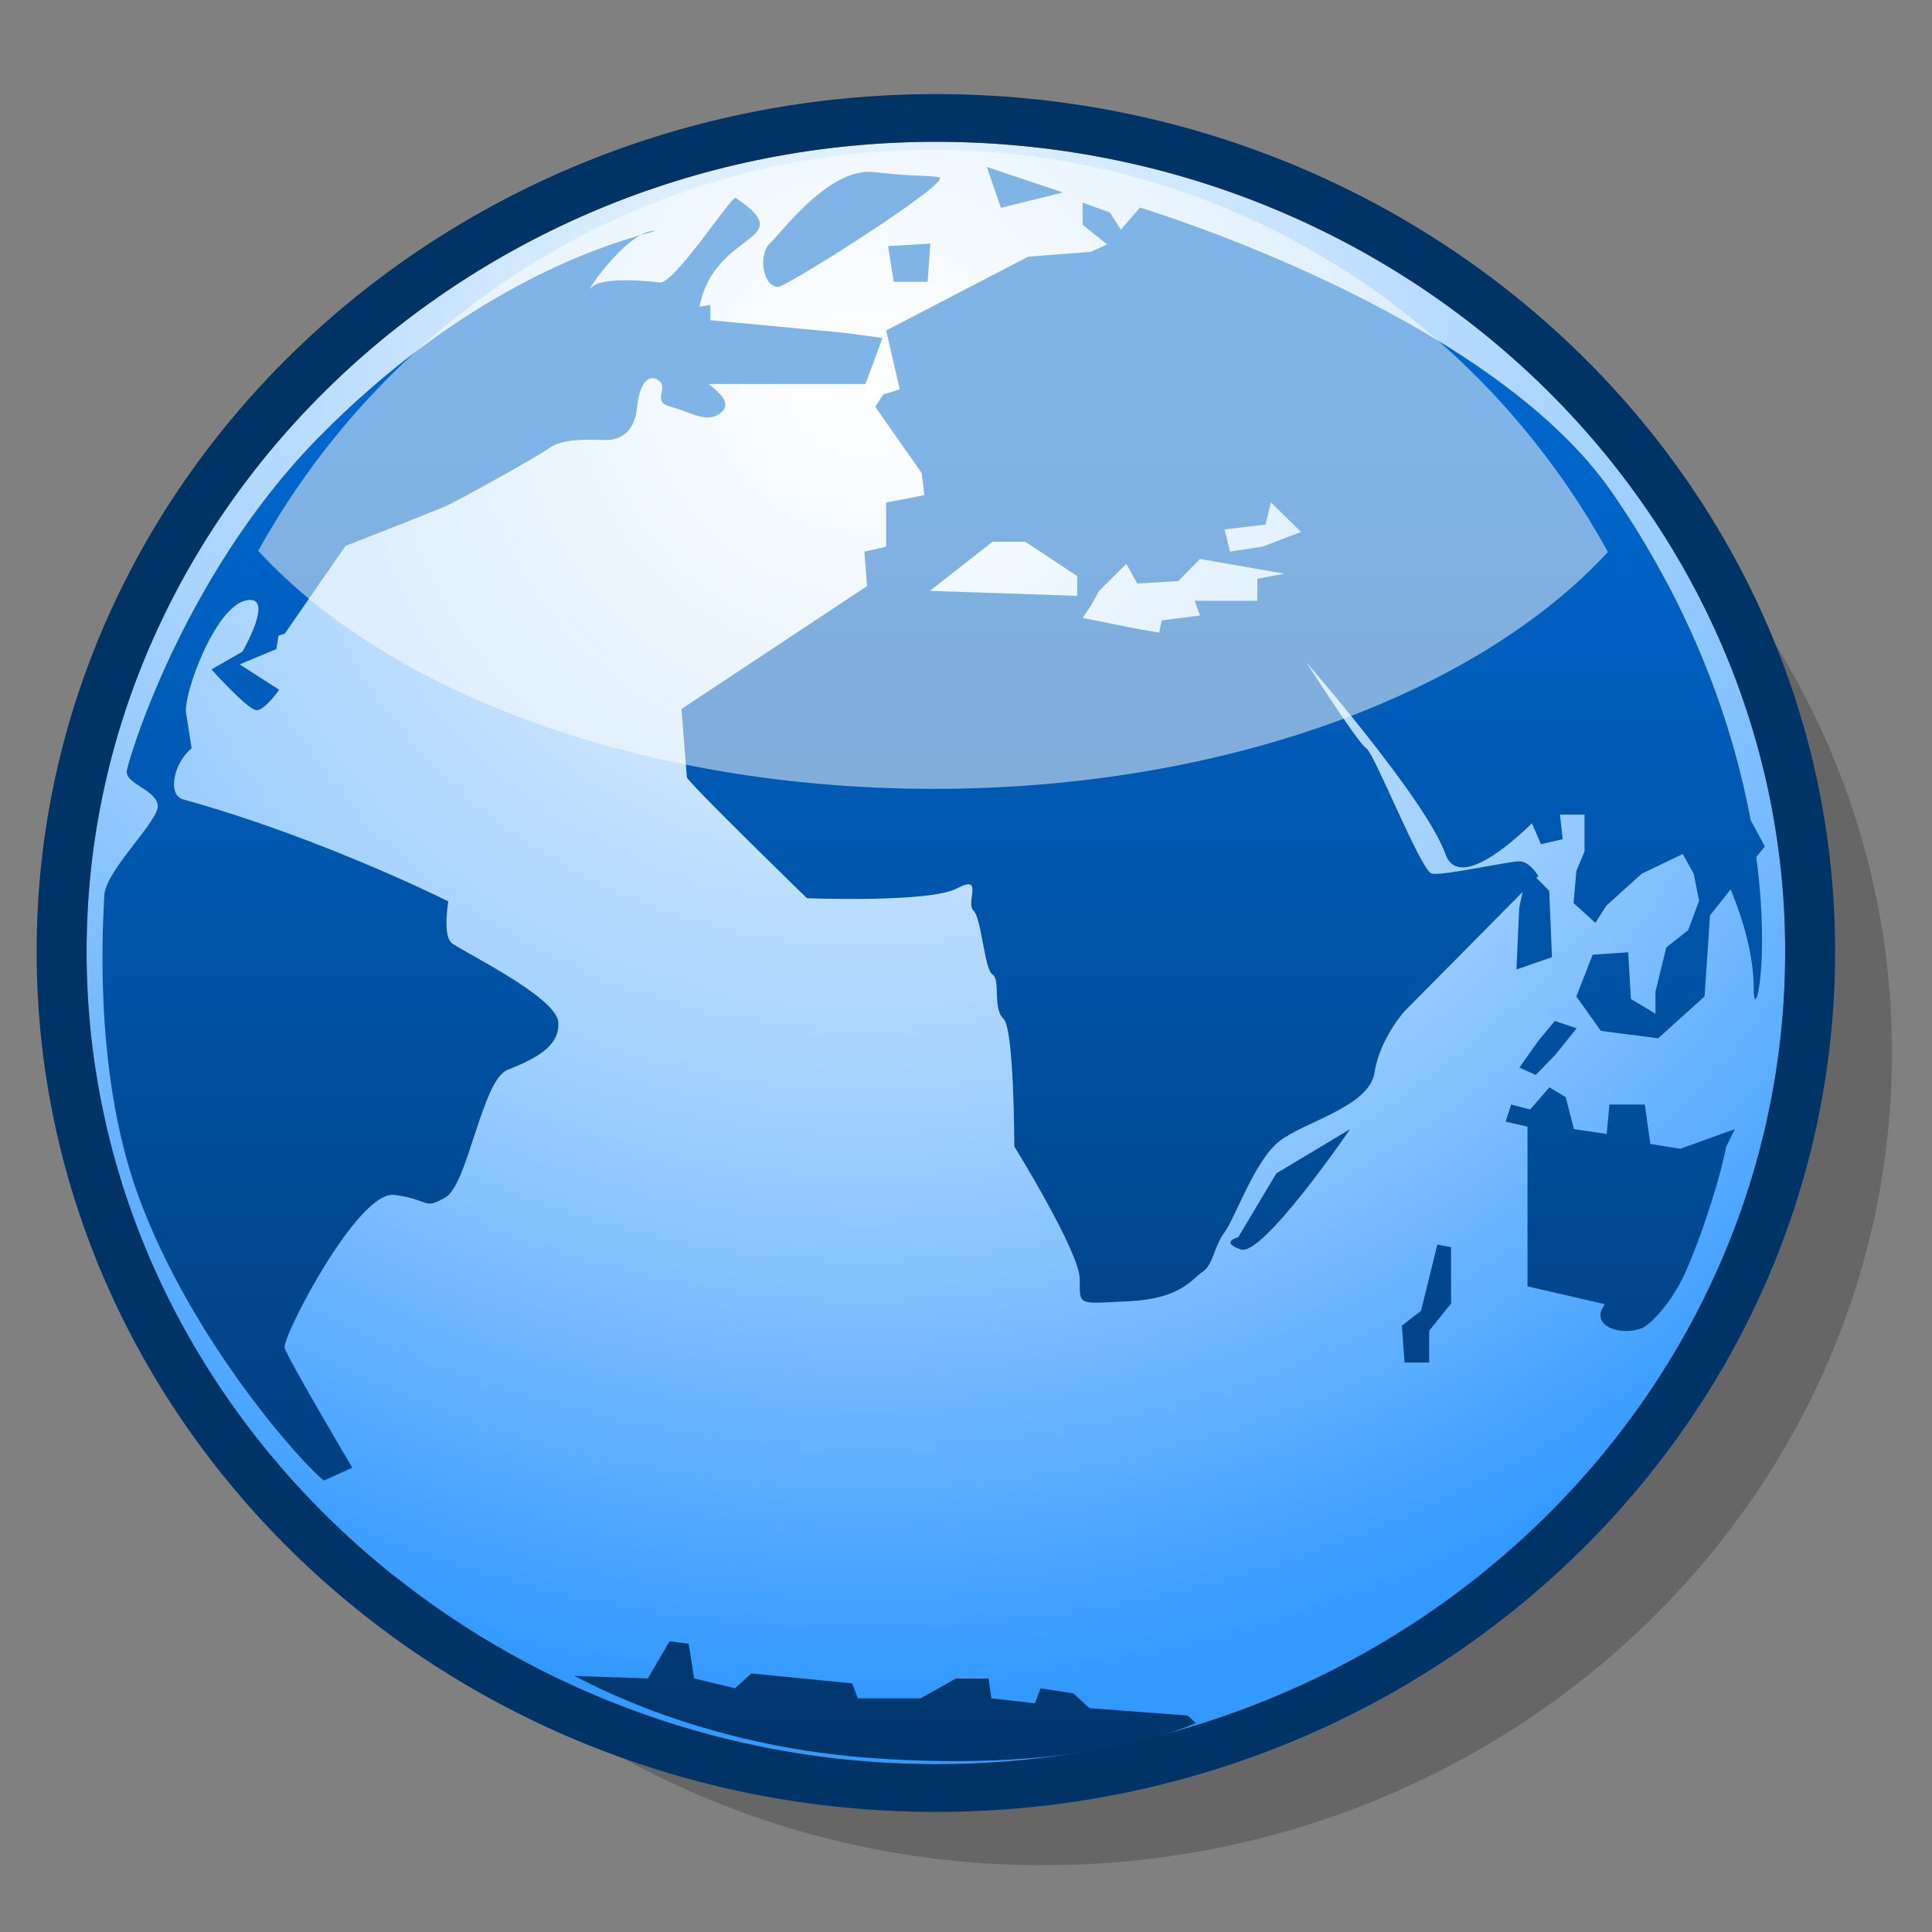
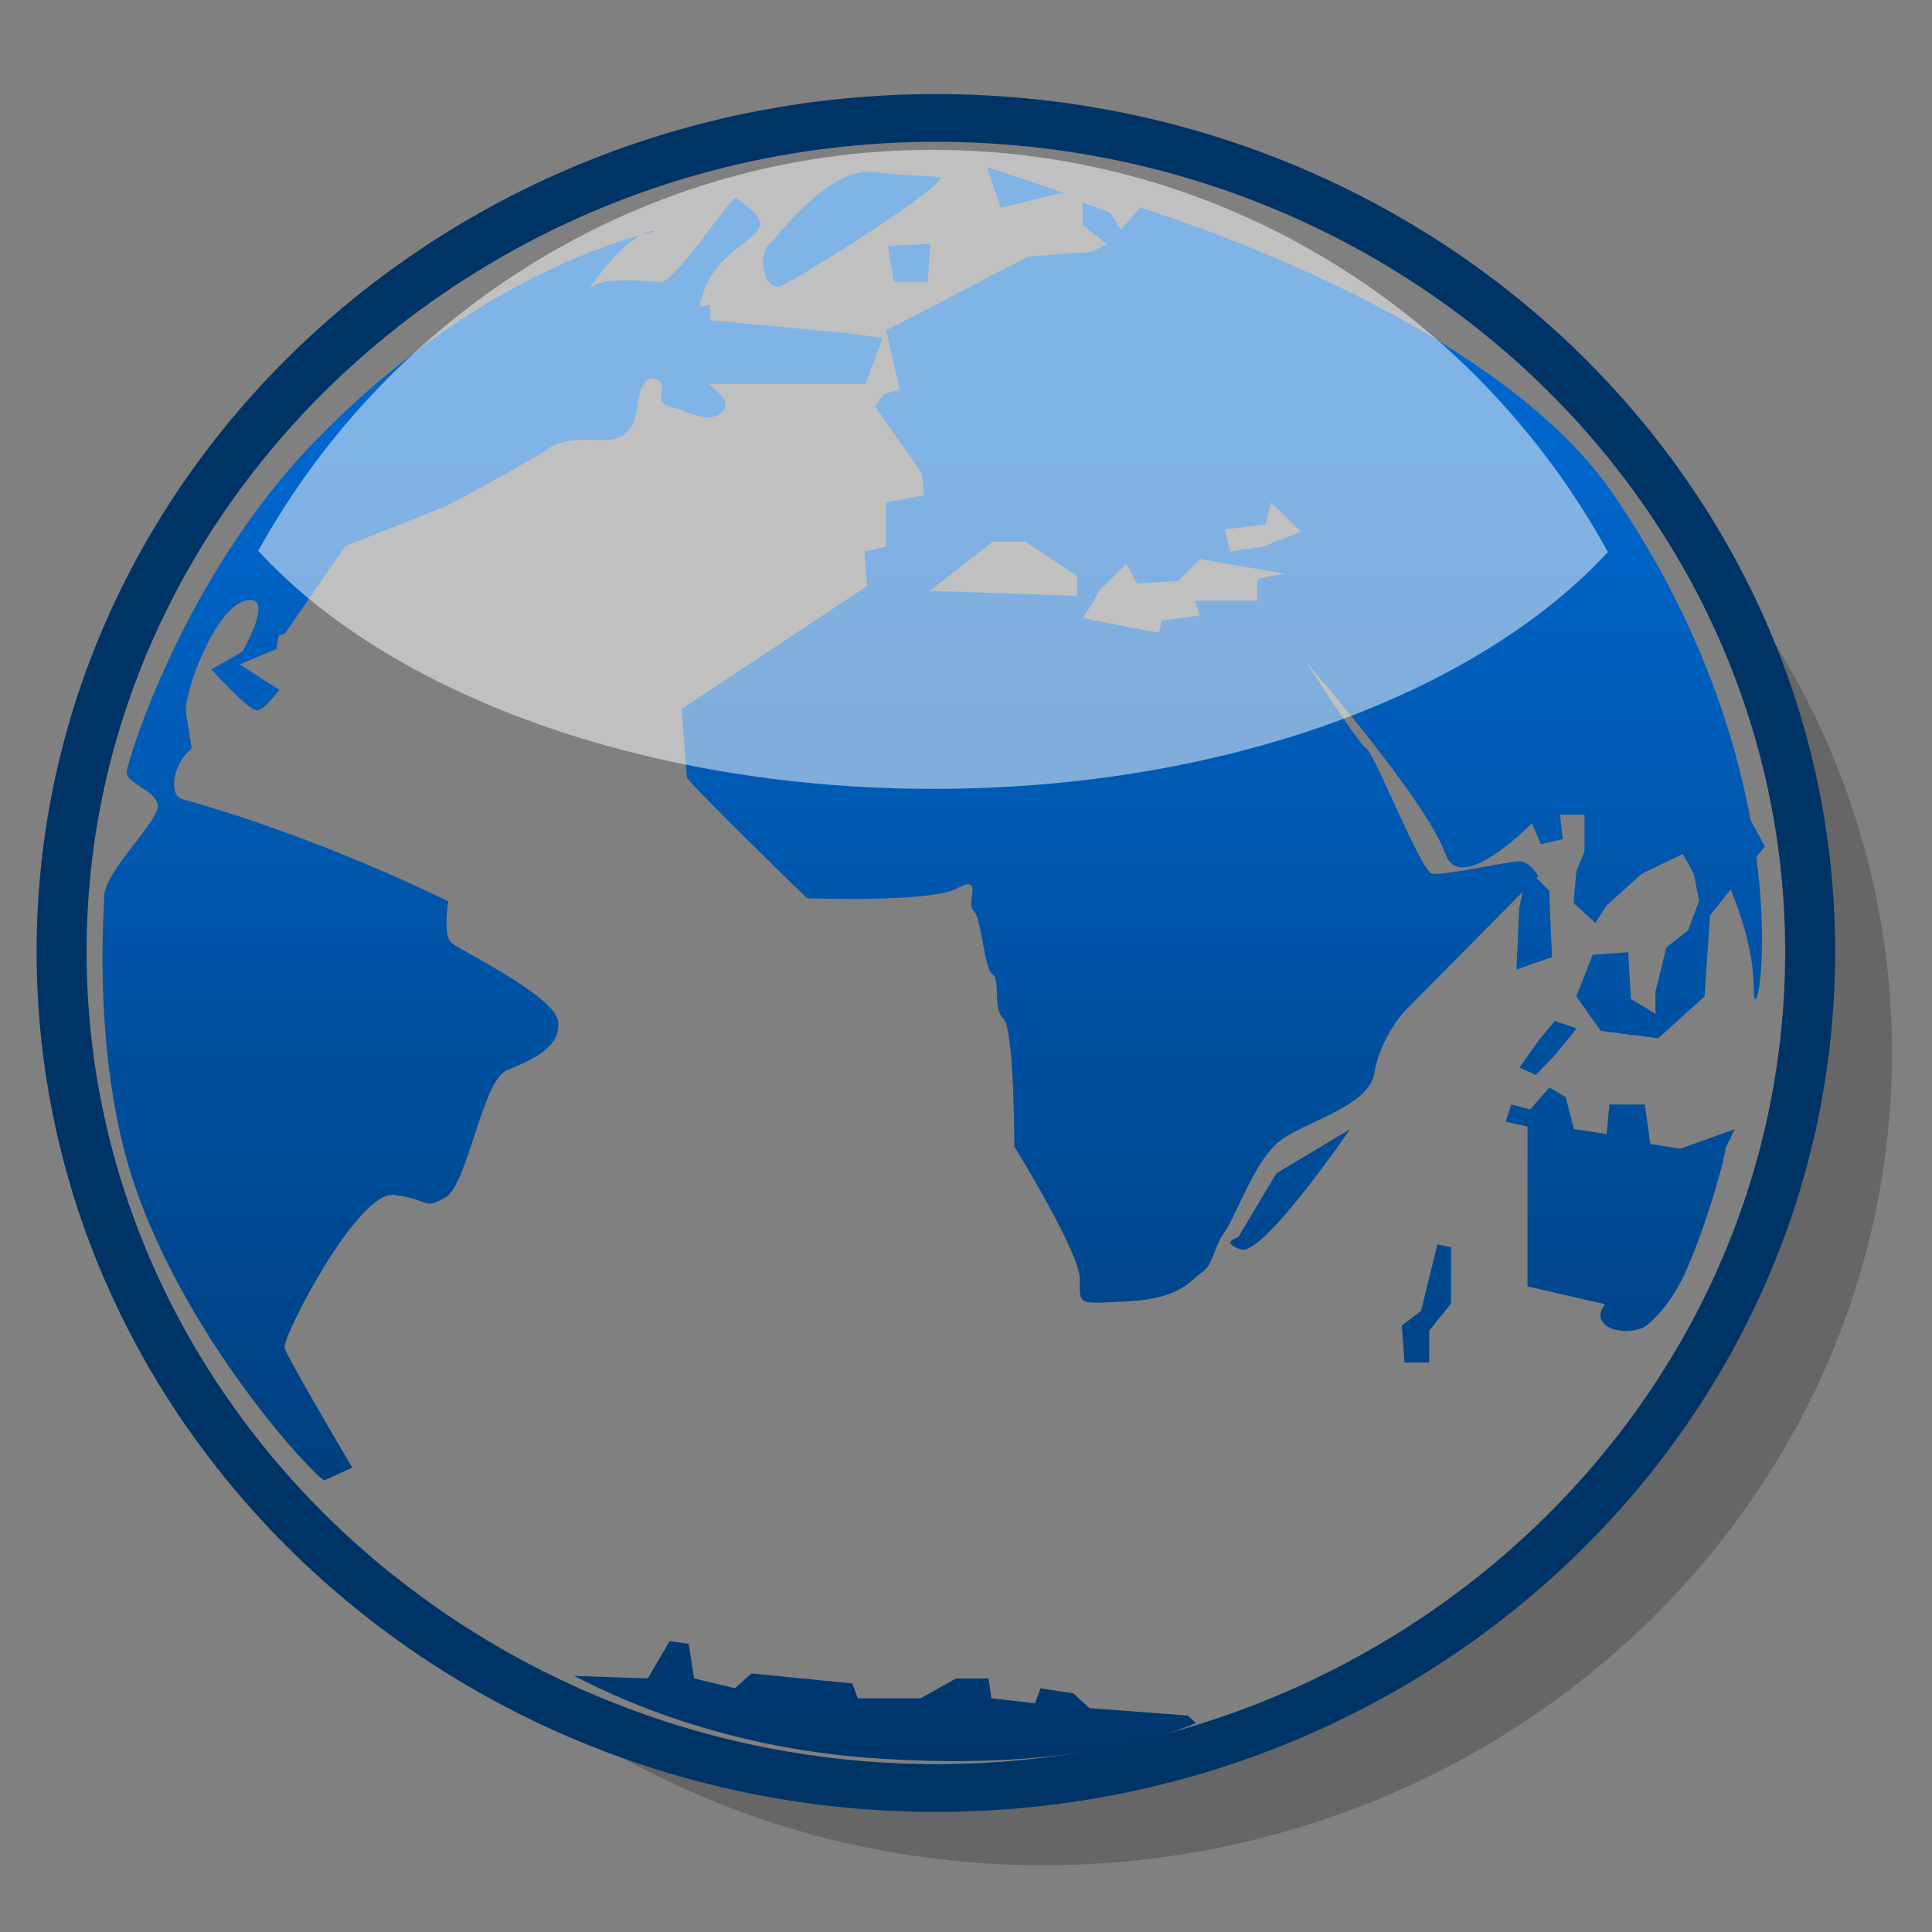
<svg xmlns="http://www.w3.org/2000/svg" width="64" height="64" viewBox="0 0 256 256">
  <rect x="0" y="0" width="256" height="256" fill="#808080" stroke="none" />
  <defs>
    <linearGradient id="c" x1="68.94" x2="68.94" y1="503.6" y2="490.7" gradientTransform="matrix(1 0 0 -1 123.2 547.5)" gradientUnits="userSpaceOnUse">
      <stop offset="0" stop-color="#fff" />
      <stop offset="1" stop-color="#999" />
    </linearGradient>
    <linearGradient id="b" x1="125.9" x2="125.9" y1="56.8" y2="245.9" gradientUnits="userSpaceOnUse">
      <stop offset="0" stop-color="#06c" />
      <stop offset=".994" stop-color="#036" />
    </linearGradient>
    <radialGradient id="a" cx="116.8" cy="47.08" r="182.3" gradientUnits="userSpaceOnUse">
      <stop offset="0" stop-color="#fff" />
      <stop offset=".596" stop-color="#9cf" />
      <stop offset=".994" stop-color="#39f" />
    </radialGradient>
  </defs>
  <g transform="matrix(1.003 0 0 .958 -2.47 5.76)">
-     <path fill="none" d="M256 256H0V0h256v256z" opacity=".2" />
-     <path fill="url(#a)" d="M126.1 238c61.96 0 112.2-50.47 112.2-112.4 0-61.53-50.26-112-112.2-112-61.52 0-112.2 50.48-112.2 112 0 61.92 50.69 112.4 112.2 112.4z" />
    <path d="M212 53.62c16.44 19.51 26.35 44.64 26.35 71.96 0 61.92-50.26 112.4-112.2 112.4-27.13 0-52.15-9.82-71.65-26.1 20.66 24.5 51.51 40.1 85.71 40.1 61.96 0 112.2-50.47 112.2-112.4 0-34.41-15.72-65.36-40.42-85.96z" opacity=".2" />
    <path fill="#036" d="M126.1 7C60.6 7 7.3 60.2 7.3 125.6c0 65.6 53.29 119 118.8 119s118.8-53.37 118.8-119C244.9 60.21 191.61 7 126.1 7zm0 231c-61.52 0-112.2-50.47-112.2-112.4 0-61.53 50.69-112 112.2-112 61.96 0 112.2 50.48 112.2 112 0 61.92-50.26 112.4-112.2 112.4z" />
    <path fill="url(#b)" d="M88.88 25.92c-.56 0-1.16.23-1.79.58 1.46-.43 2.15-.58 1.79-.58zm36.13 7.05.36-5.29-5.58.35.74 4.93h4.48zm-62.95 91.34c-1.12-1.06-.37-5.65-.37-5.65s-16.76-8.81-35.02-14.1c-2.25-.65-1.11-5.29 1.11-7.05l-.74-4.95c-.37-2.46 3.73-14.45 7.83-15.5 4.1-1.06-.37 7.05-.37 7.05l-4.1 2.47s4.84 5.64 5.96 5.64c1.11 0 2.98-2.82 2.98-2.82l-5.21-3.52 4.84-2.12.3-1.86.81-.26L48.1 69.5c5.54-2.27 12.35-5.08 13.22-5.49 1.49-.7 11.92-6.69 13.78-8.1 1.87-1.42 5.96-1.06 7.44-1.06 1.5 0 3.73-.71 4.1-4.59.37-3.88 1.87-4.58 2.98-3.52 1.12 1.05-1.12 2.82 1.49 3.52 2.61.71 4.84 2.47 6.7.71 1.36-1.29-.46-2.76-1.69-3.87h20.68l2.24-6.36-4.84-.7-17.89-1.76v-2.12l-1.43.24c1.94-10.64 13.44-8.89 4.78-15.04-.53-.38-8.1 11.94-10.03 11.7-3.49-.46-8-.5-8.97.64-1.27 1.5 2.86-5.16 6.41-7.18-5.67 1.67-23.59 7.8-42.54 27.99C26.42 73.8 19.2 99.8 19.2 100.71c0 1.76 3.73 2.47 4.1 4.59.37 2.11-7.07 9.17-7.07 12.69 0 1.63-1.76 23.36 4.46 41.27 7.27 20.9 22.78 38.35 24.59 39.5l3.72-1.77s-8.57-15.16-8.94-16.58c-.37-1.4 9.68-21.86 14.53-21.15 4.84.69 3.73 2.12 6.71.35 2.98-1.76 4.84-16.23 8.19-17.63 3.36-1.42 7.08-3.18 6.71-6.7-.38-3.54-13.04-9.88-14.16-10.93zm80.83-103.7-10.06-3.53 1.86 5.65 8.19-2.12zm-37.62 13.05c1.12 0 23.47-14.81 21.23-15.16-2.23-.35-2.61 0-8.57-.71-5.96-.71-12.29 8.47-13.78 9.88-1.49 1.42-.99 5.99 1.12 5.99zm102.6 106.3 2.89-3.74-2.89-1.02-2.16 2.72-2.52 3.73 2.16 1.02 2.52-2.72zm12.61 12.24-.72-5.44h-4.68l-.36 4.07-4.33-.67-1.08-4.42-2.16-1.36-2.53 3.06-2.52-.68-.73 2.37 2.89.69v22.09l10.2 2.46c-.23.41-.41.75-.47.94-.73 2.38 2.88 3.41 5.4 2.38.94-.38 3.91-3.38 5.77-7.81 2.6-6.18 4.87-14.33 5.32-17.22l1.17-2.5-7.21 2.72-3.97-.67zm15.14-41.13-1.88-3.65c-2.23-12.57-7.34-28.67-18.3-45.3-16.49-25-62.38-39.42-62.38-39.42l-2.52 3.05-1.45-2.37-3.61-1.37v3.06l3.25 2.73-2.16 1.02-8.29.68-18.75 10.2 1.8 8.15-2.17.69-1.07 1.7 6.13 9.17.36 3.07-5.05 1.02v6.11l-2.88.68.36 4.76-24.52 17 .72 9.51c1.8 2.38 15.86 16.66 15.86 16.66s16.22.67 19.83-1.36c3.61-2.04 1.08 2.04 2.16 3.06 1.08 1.03 1.44 8.16 2.52 8.84 1.08.68 0 4.75 1.44 6.12 1.44 1.35 1.44 17.68 1.44 17.68s8.65 14.61 8.65 18.35c0 3.74-.36 3.4 6.49 3.06 6.85-.34 8.29-3.06 9.73-4.07 1.45-1.02 1.45-3.4 2.89-5.45 1.45-2.04 3.96-9.86 7.21-12.57 3.24-2.73 11.9-4.77 12.61-9.52.72-4.76 3.97-8.5 3.97-8.5l15.59-16.49-.44 2.22-.36 8.49 4.69-1.7-.36-9.18-1.69-1.78.24-.26s-1.09-2.04-2.52-2.04c-1.44 0-10.1 2.04-11.54 1.7-1.45-.34-7.58-16.66-8.66-17.33-1.08-.68-7.93-11.9-7.93-11.9s15.86 19.04 18.38 26.51c1.46 4.35 6.97.3 11.44-4.24l1.18 2.89 2.88-.69-.36-3.4h3.24v5.1l-1.08 2.72-.37 4.42 2.89 2.73 1.45-2.38 4.68-4.42 5.41-2.72 1.44 2.72.72 3.74-1.45 4.08-2.88 2.38-1.44 6.12v3.05l-3.24-2.04-.36-6.46-4.69.34-2.16 5.77 3.24 4.77 7.57 1.02 6.13-5.79.72-11.21 2.73-3.6c1.78 4.57 3.05 9.35 3.05 13.8 0 4.88 2.23-3.38.33-18.26l1.11-1.45zM144.77 76.4l-19.47-.69 8.29-6.79h4.33l6.85 4.75v2.73zm23.8-2.38v3.06h-8.29l.72 2.04-5.05.68-.36 1.69-3.6-.67-6.49-1.37 1.08-1.69 1.08-2.05 3.6-3.73 1.45 2.72 5.41-.34L161 71.3l11.17 2.04-3.6.69zm.71-4.42-4.32.68-.72-3.06 5.4-.68.73-3.06 3.97 4.08-5.06 2.03v.01zm20.91 105.7-2.53 2.04.36 5.11h3.25v-4.41l2.89-3.75v-7.81l-1.81-.35-2.16 9.18zm-24.15-10.18s-2.53.66.36 1.69c2.88 1.02 14.42-16.64 14.42-16.64l-9.74 6.11-5.04 8.84zm-19.63 65.14-2.16-2.06-4.33-.69-.72 2.06-5.77-.68-.36-2.74h-4.32l-4.68 2.74h-8.29l-.72-2.06-13.33-1.38-2.17 2.05-5.4-1.36-.72-4.8-2.52-.35-2.88 5.15-9.73-.35c1.74.82 16.27 9.49 38.54 11.3 29.55 2.39 43.6-4.79 43.6-4.79l-1.08-1.03-12.97-1.02z" />
    <path fill="#fff" d="M125.8 103.1c38.44 0 71.88-13.24 89.08-32.76-17.32-33.06-50.8-55.63-89.24-55.63-38.11 0-71.63 22.49-89.06 55.46 17.16 19.61 50.68 32.93 89.23 32.93z" opacity=".5" />
  </g>
  <path fill="none" d="M250.24 307.86h-256v-256h256v256z" opacity=".2" />
  <path fill="url(#c)" d="m186.9 40.95 10.31 27.19-10.31-27.19z" opacity=".4" transform="translate(-5.76 51.86)" />
</svg>